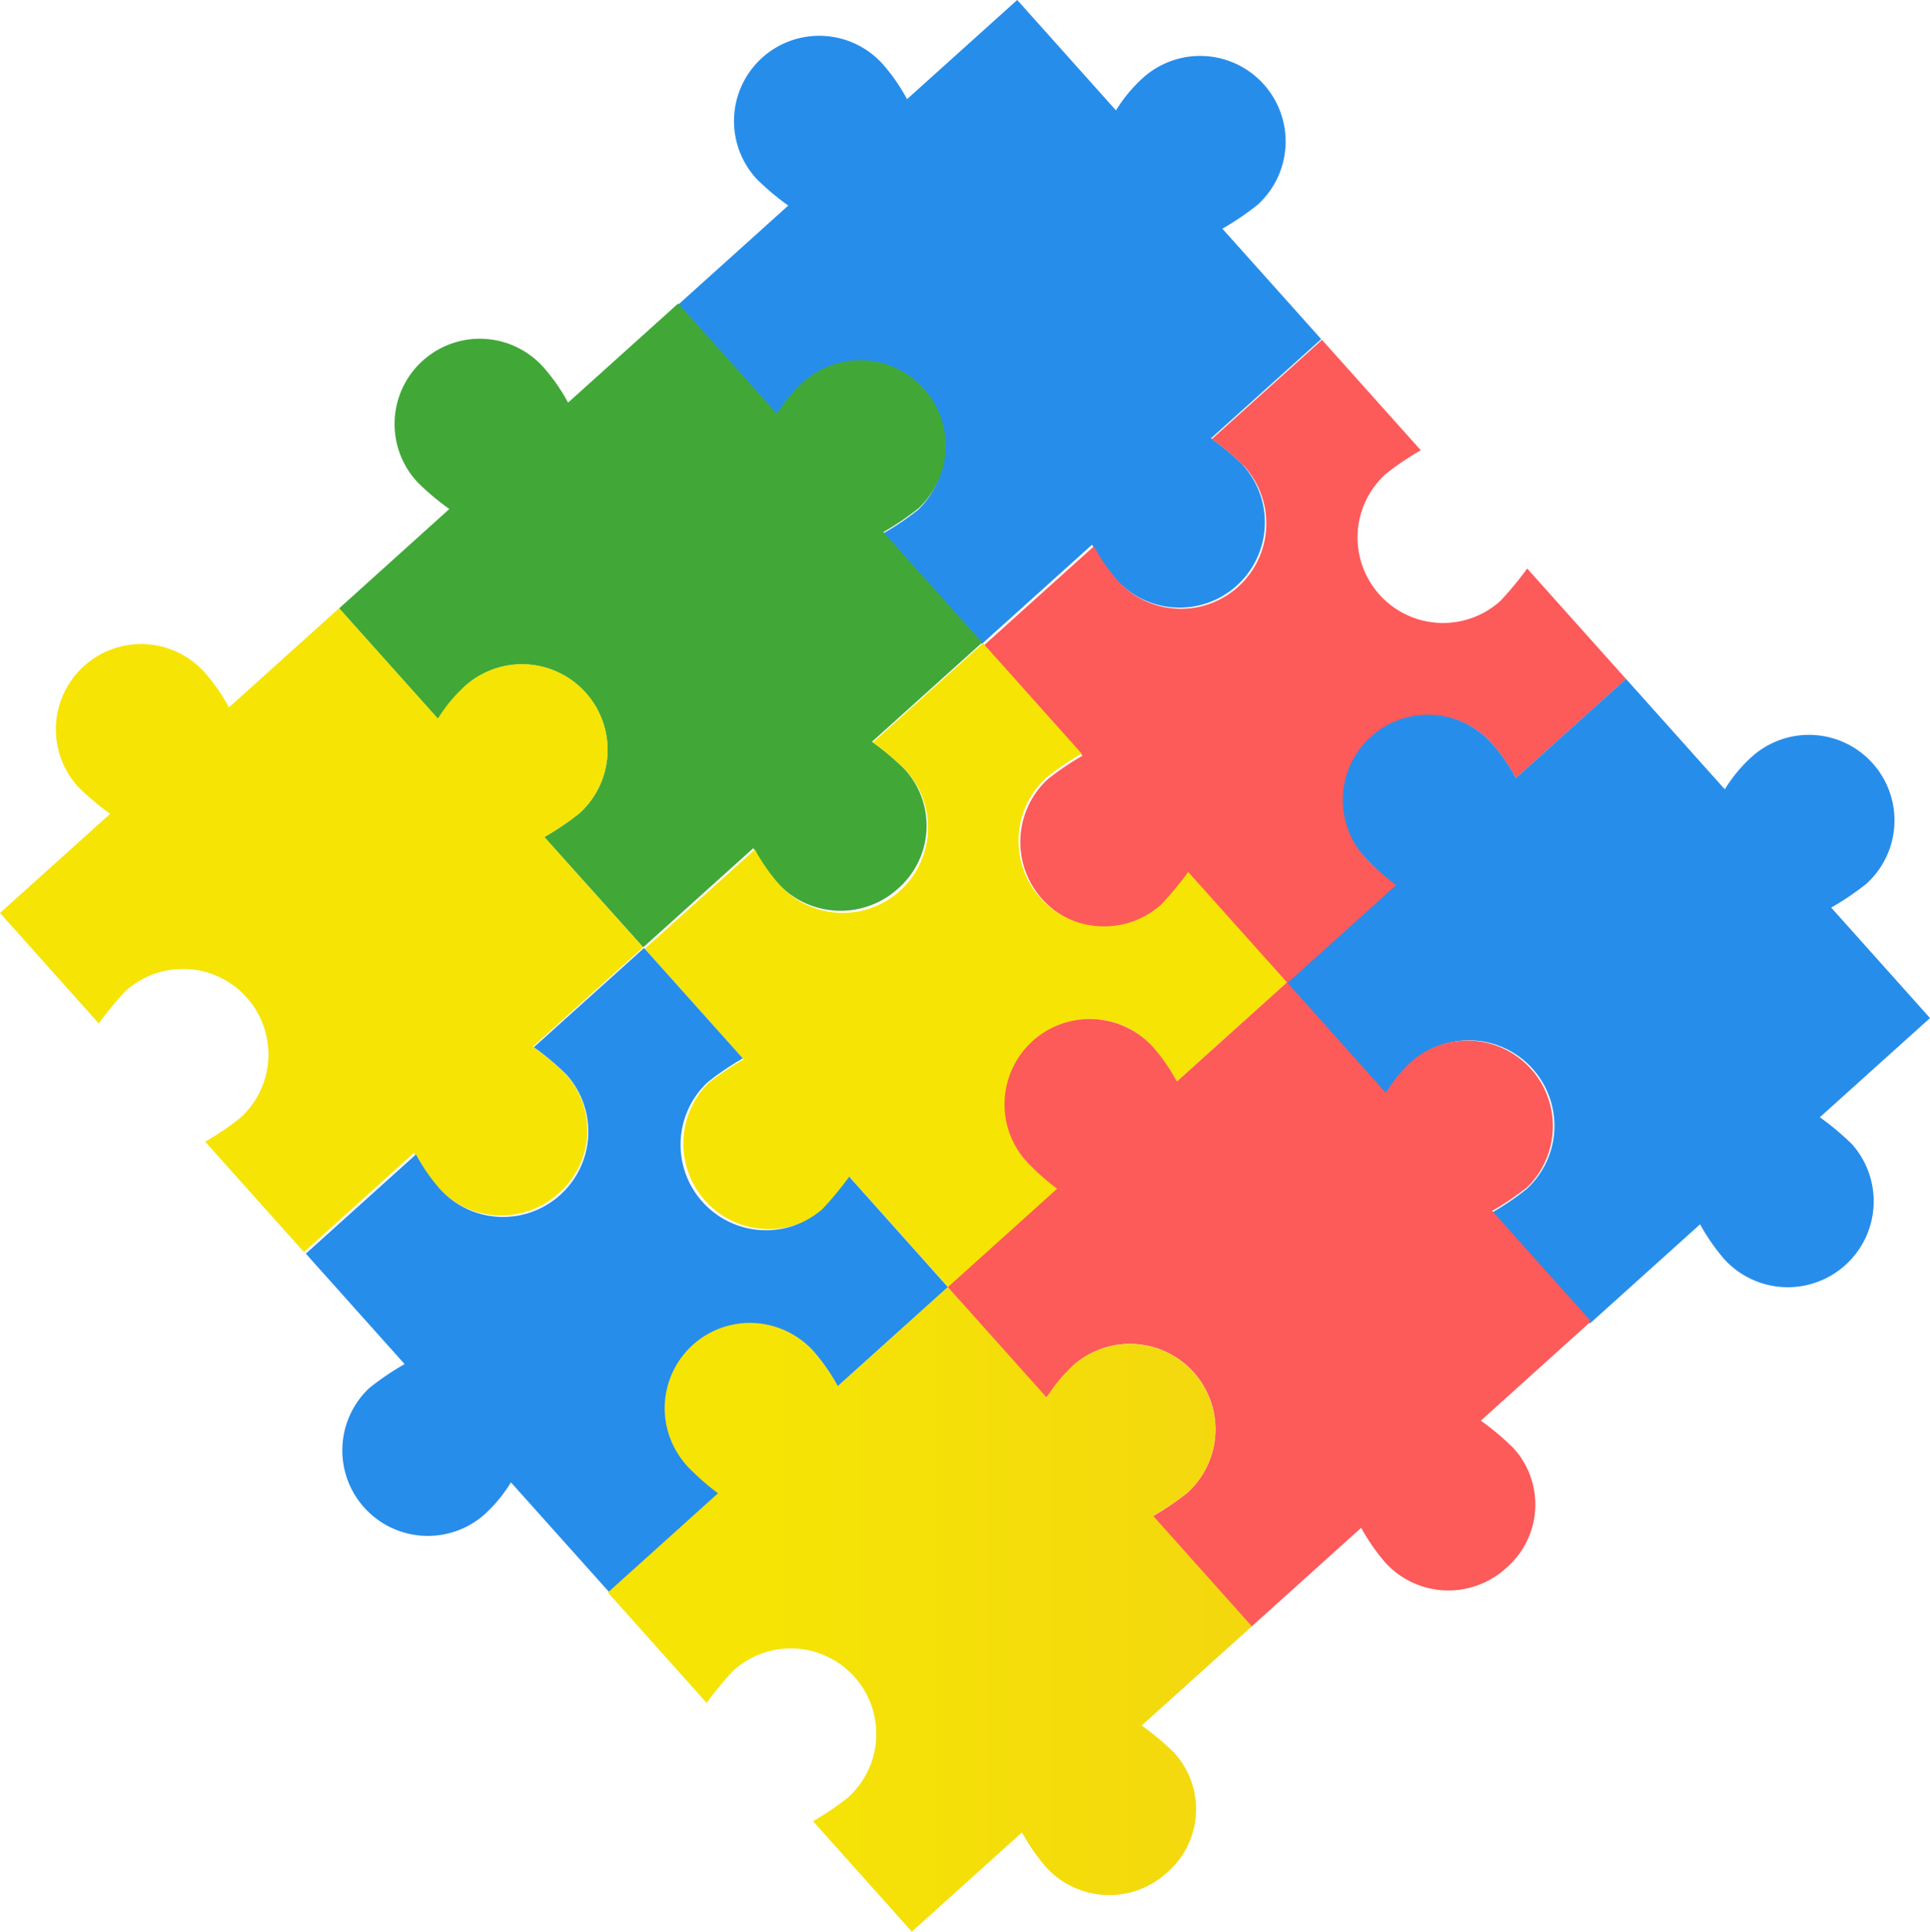
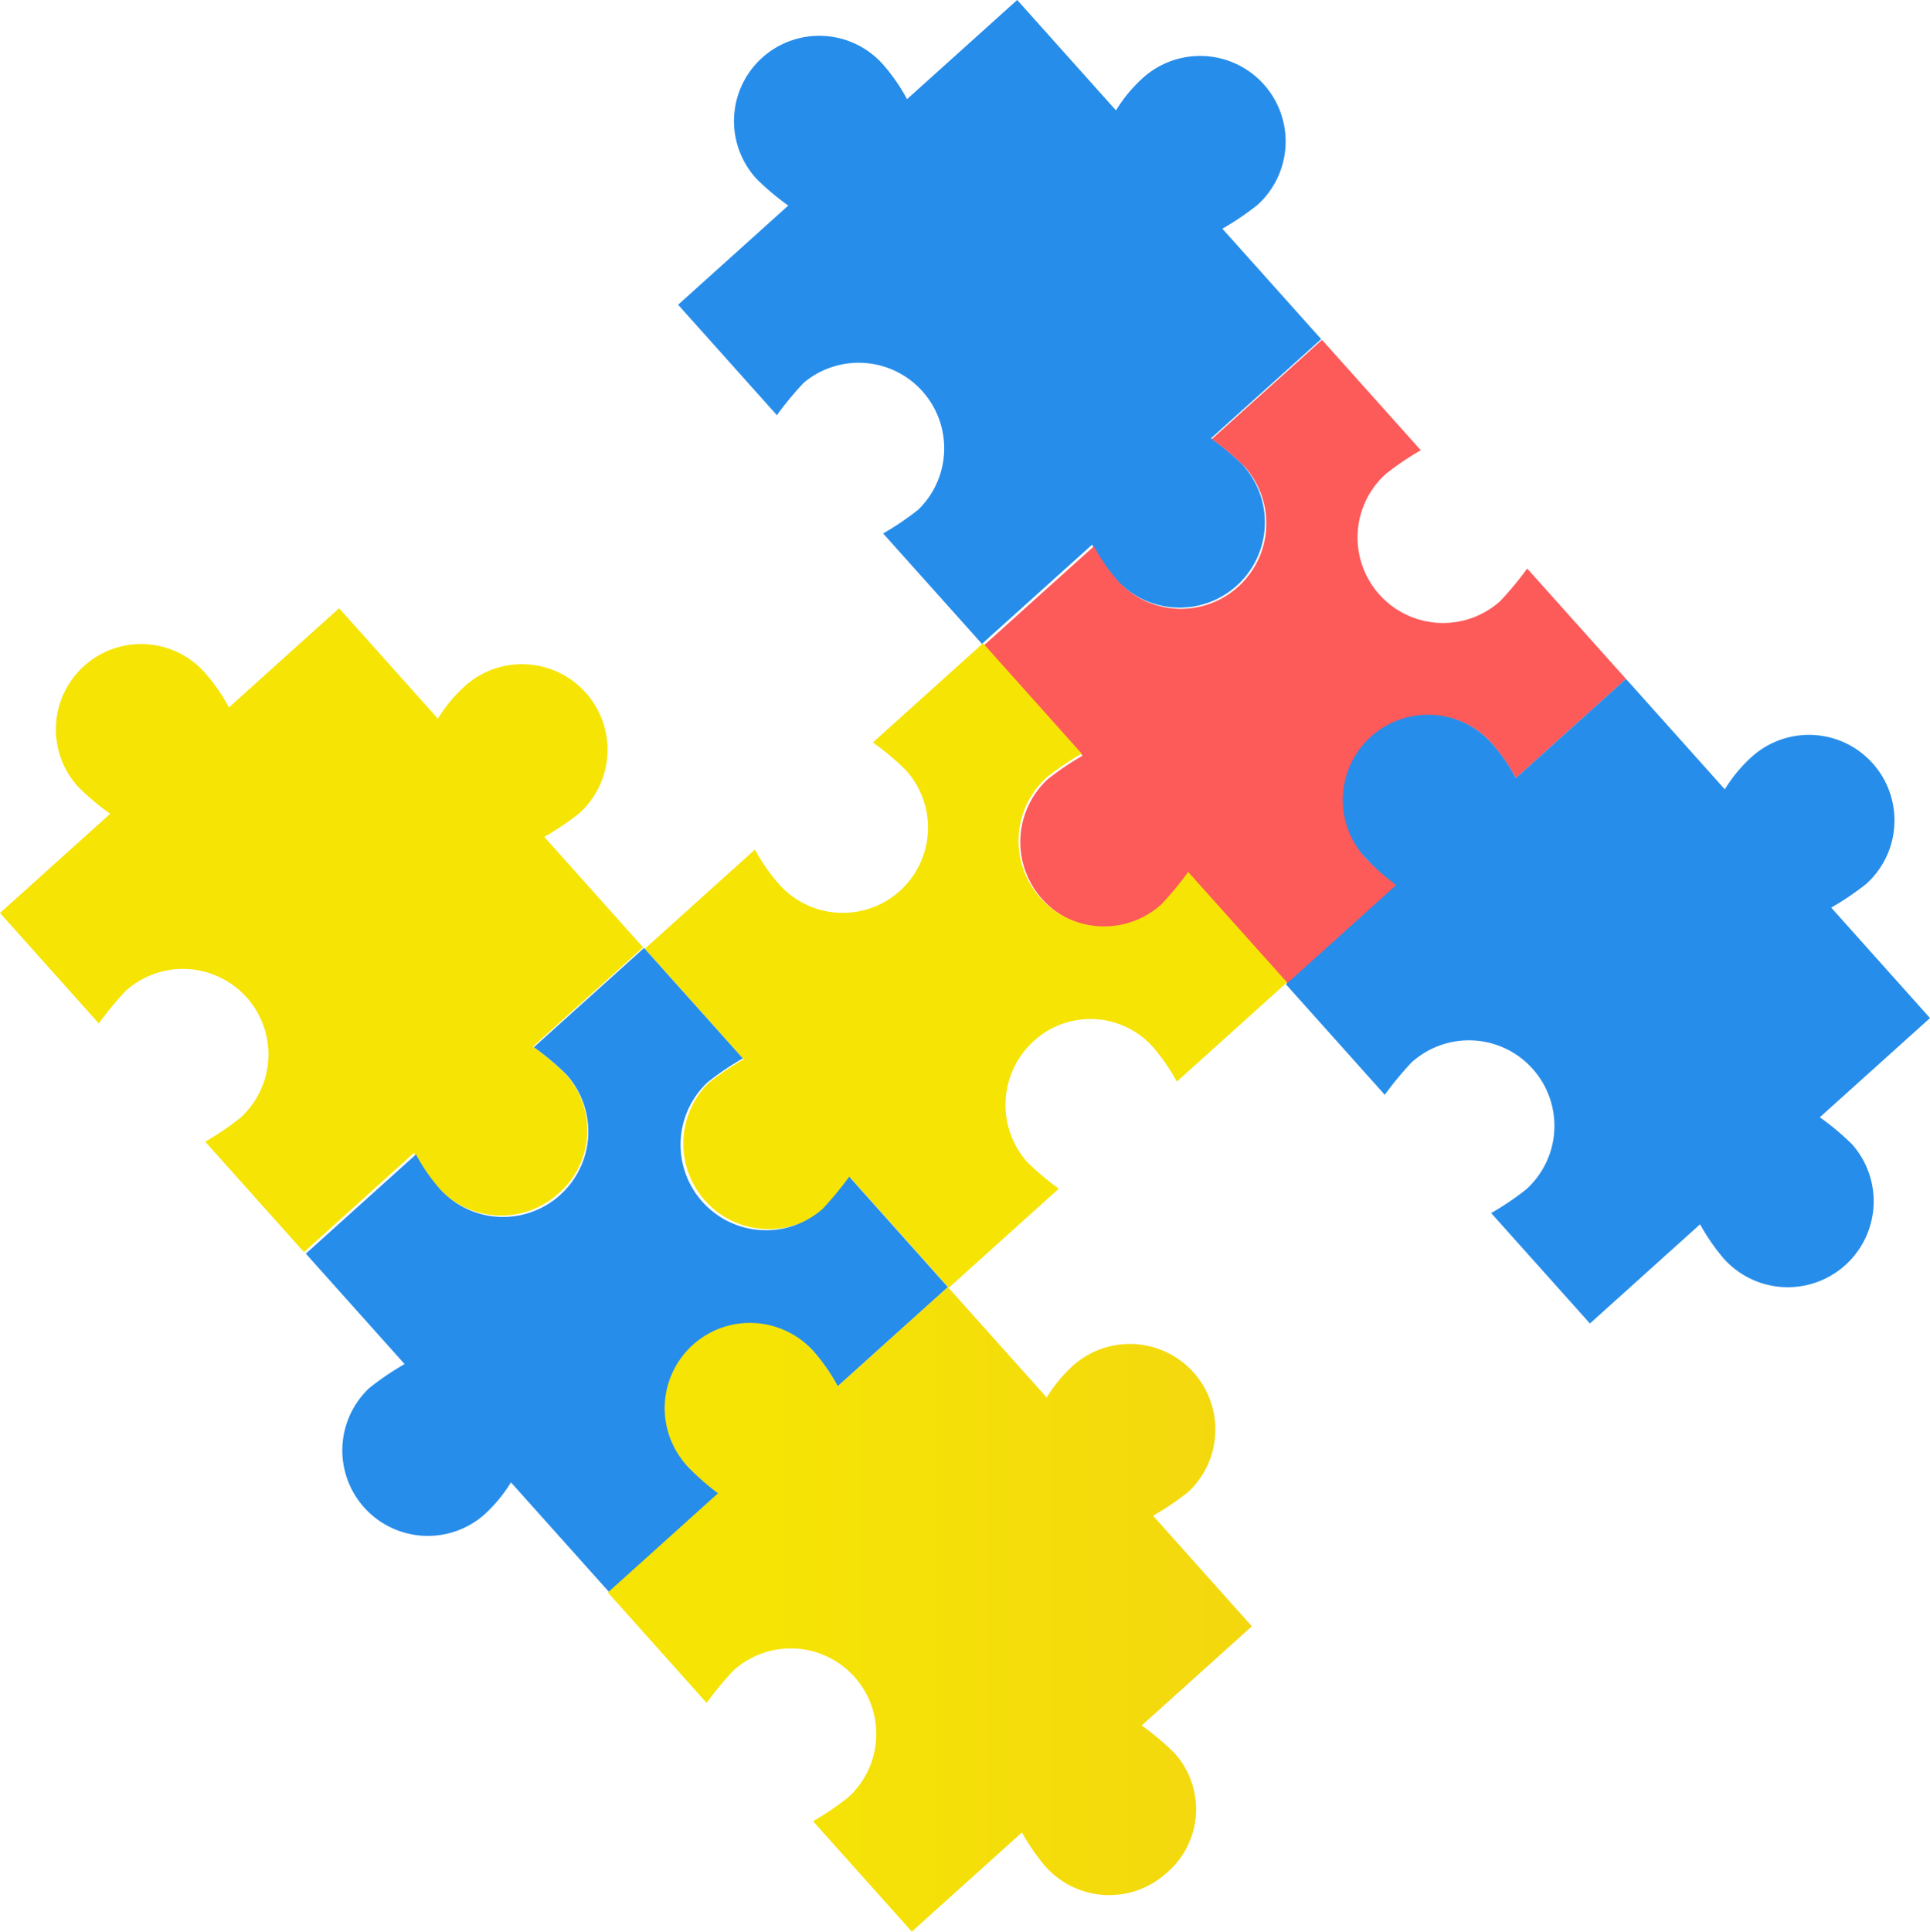
<svg xmlns="http://www.w3.org/2000/svg" xmlns:xlink="http://www.w3.org/1999/xlink" width="59.065" height="59.102" viewBox="0 0 59.065 59.102">
  <defs>
    <linearGradient id="a" x1="14.282" y1="9.406" x2="14.807" y2="9.406" gradientUnits="objectBoundingBox">
      <stop offset="0" stop-color="#278dea" />
      <stop offset="1" stop-color="#0067c2" />
    </linearGradient>
    <linearGradient id="b" x1="19.052" y1="9.519" x2="19.769" y2="9.519" gradientUnits="objectBoundingBox">
      <stop offset="0" stop-color="#fd5a5a" />
      <stop offset="1" stop-color="#ee1b70" />
    </linearGradient>
    <linearGradient id="c" x1="13.197" y1="9.238" x2="13.721" y2="9.238" xlink:href="#a" />
    <linearGradient id="d" x1="18.012" y1="7.653" x2="18.729" y2="7.653" gradientUnits="objectBoundingBox">
      <stop offset="0" stop-color="#f6e405" />
      <stop offset="1" stop-color="#dc8052" />
    </linearGradient>
    <linearGradient id="e" x1="12.979" y1="8.187" x2="13.504" y2="8.187" xlink:href="#b" />
    <linearGradient id="f" x1="13.991" y1="7.675" x2="14.516" y2="7.675" xlink:href="#d" />
    <linearGradient id="g" x1="18.581" y1="7.882" x2="19.299" y2="7.882" xlink:href="#a" />
    <linearGradient id="h" x1="0.244" y1="0.915" x2="6.192" y2="0.915" xlink:href="#d" />
  </defs>
  <g transform="translate(20.753)">
    <path d="M76.951,46.22a8.177,8.177,0,0,0-.992-.833l3.371-3.035-3.024-3.379a8.535,8.535,0,0,0,1.076-.729,2.617,2.617,0,0,0-3.514-3.879,4.516,4.516,0,0,0-.818.989l-3.023-3.379-3.371,3.035a5.687,5.687,0,0,0-.727-1.052,2.609,2.609,0,1,0-3.874,3.495,7.79,7.79,0,0,0,.966.812L59.65,41.3l3.023,3.379a10.3,10.3,0,0,1,.818-.989A2.617,2.617,0,0,1,67,47.569a8.527,8.527,0,0,1-1.076.729l3.024,3.379,3.371-3.035a6.244,6.244,0,0,0,.727,1.052,2.611,2.611,0,0,0,3.9-3.473Z" transform="translate(-59.65 -31.976)" fill="url(#a)" />
  </g>
  <g transform="translate(30.108 10.398)">
    <path d="M93.741,64.936a6.242,6.242,0,0,1,.727,1.052l3.371-3.035-3.024-3.379a10.268,10.268,0,0,1-.818.989,2.617,2.617,0,0,1-3.514-3.879,8.536,8.536,0,0,1,1.076-.728l-3.024-3.379-3.371,3.035a8.221,8.221,0,0,1,.992.833,2.609,2.609,0,1,1-3.874,3.5,5.687,5.687,0,0,1-.727-1.052l-3.371,3.035L81.208,65.3a8.536,8.536,0,0,0-1.076.729,2.617,2.617,0,0,0,3.513,3.879,4.509,4.509,0,0,0,.818-.989L87.487,72.3l3.371-3.035a7.8,7.8,0,0,1-.966-.811,2.632,2.632,0,0,1,.18-3.687A2.546,2.546,0,0,1,93.741,64.936Z" transform="translate(-78.185 -52.577)" fill="url(#b)" />
  </g>
  <g transform="translate(39.355 20.773)">
    <path d="M113.838,87.379a8.183,8.183,0,0,0-.992-.833l3.371-3.035-3.023-3.379a8.534,8.534,0,0,0,1.076-.729,2.617,2.617,0,0,0-3.514-3.879,4.516,4.516,0,0,0-.818.989l-3.024-3.379-3.371,3.035a5.687,5.687,0,0,0-.727-1.052,2.609,2.609,0,1,0-3.874,3.495,7.253,7.253,0,0,0,.937.831L96.507,82.48l3.024,3.379a10.286,10.286,0,0,1,.818-.989,2.617,2.617,0,0,1,3.514,3.879,8.527,8.527,0,0,1-1.076.728l3.023,3.379,3.371-3.035a6.261,6.261,0,0,0,.727,1.052,2.629,2.629,0,0,0,3.93-3.493Z" transform="translate(-96.507 -73.135)" fill="url(#c)" />
  </g>
  <g transform="translate(10.378 9.284)">
-     <path d="M56.394,64.614a8.187,8.187,0,0,0-.992-.833l3.371-3.035L55.75,57.367a8.517,8.517,0,0,0,1.076-.729,2.617,2.617,0,0,0-3.513-3.879,4.514,4.514,0,0,0-.818.989L49.471,50.37,46.1,53.405a5.686,5.686,0,0,0-.727-1.052A2.609,2.609,0,1,0,41.5,55.848a7.8,7.8,0,0,0,.966.812L39.093,59.7l3.023,3.379a10.294,10.294,0,0,1,.818-.989,2.617,2.617,0,0,1,3.514,3.879,8.514,8.514,0,0,1-1.076.728L48.4,70.071l3.371-3.035a6.247,6.247,0,0,0,.727,1.052,2.614,2.614,0,0,0,3.694.192A2.558,2.558,0,0,0,56.394,64.614Z" transform="translate(-39.093 -50.37)" fill="#41a838" />
-   </g>
+     </g>
  <g transform="translate(19.733 19.681)">
    <path d="M73.184,83.33a6.236,6.236,0,0,1,.727,1.052l3.371-3.035-3.024-3.379a10.269,10.269,0,0,1-.818.989,2.617,2.617,0,0,1-3.514-3.879A8.516,8.516,0,0,1,71,74.35L67.98,70.971l-3.371,3.035a8.225,8.225,0,0,1,.992.833,2.609,2.609,0,1,1-3.874,3.495A5.67,5.67,0,0,1,61,77.283l-3.371,3.036L60.652,83.7a8.522,8.522,0,0,0-1.076.728A2.617,2.617,0,0,0,63.089,88.3a4.513,4.513,0,0,0,.818-.989l3.024,3.379L70.3,87.658a7.788,7.788,0,0,1-.966-.811,2.632,2.632,0,0,1,.18-3.687A2.564,2.564,0,0,1,73.184,83.33Z" transform="translate(-57.628 -70.971)" fill="url(#d)" />
  </g>
  <g transform="translate(28.98 30.057)">
-     <path d="M93.281,105.773a8.178,8.178,0,0,0-.992-.833L95.66,101.9l-3.024-3.379a8.513,8.513,0,0,0,1.076-.728A2.617,2.617,0,0,0,90.2,93.918a4.515,4.515,0,0,0-.818.989l-3.024-3.379-3.371,3.035a5.686,5.686,0,0,0-.727-1.052,2.609,2.609,0,1,0-3.874,3.5,7.257,7.257,0,0,0,.937.831l-3.371,3.035,3.024,3.379a10.289,10.289,0,0,1,.818-.989,2.617,2.617,0,0,1,3.514,3.879,8.523,8.523,0,0,1-1.076.728l3.024,3.379,3.371-3.035a6.247,6.247,0,0,0,.727,1.052,2.614,2.614,0,0,0,3.694.192A2.559,2.559,0,0,0,93.281,105.773Z" transform="translate(-75.95 -91.529)" fill="url(#e)" />
-   </g>
+     </g>
  <g transform="translate(0 18.609)">
    <path d="M35.832,83.091a8.191,8.191,0,0,0-.992-.833l3.371-3.035-3.024-3.379a8.513,8.513,0,0,0,1.076-.728,2.617,2.617,0,0,0-3.514-3.879,4.511,4.511,0,0,0-.818.989l-3.024-3.379-3.371,3.035a5.678,5.678,0,0,0-.727-1.052,2.609,2.609,0,1,0-3.874,3.495,7.79,7.79,0,0,0,.966.812L18.53,78.171l3.023,3.379a10.265,10.265,0,0,1,.818-.99,2.617,2.617,0,0,1,3.514,3.879,8.535,8.535,0,0,1-1.076.729l3.024,3.379L31.2,85.511a5.69,5.69,0,0,0,.727,1.052,2.614,2.614,0,0,0,3.694.192A2.558,2.558,0,0,0,35.832,83.091Z" transform="translate(-18.53 -68.846)" fill="url(#f)" />
  </g>
  <g transform="translate(9.355 29.006)">
    <path d="M52.622,101.806a6.24,6.24,0,0,1,.727,1.052l3.371-3.035L53.7,96.444a10.269,10.269,0,0,1-.818.989,2.617,2.617,0,0,1-3.513-3.879,8.54,8.54,0,0,1,1.076-.728l-3.024-3.379-3.371,3.035a8.222,8.222,0,0,1,.992.833,2.609,2.609,0,1,1-3.874,3.5,5.684,5.684,0,0,1-.727-1.052l-3.371,3.036,3.023,3.379a8.524,8.524,0,0,0-1.076.729,2.617,2.617,0,0,0,3.513,3.879,4.509,4.509,0,0,0,.818-.989l3.024,3.379,3.371-3.035a7.8,7.8,0,0,1-.966-.811,2.632,2.632,0,0,1,.18-3.687A2.564,2.564,0,0,1,52.622,101.806Z" transform="translate(-37.066 -89.448)" fill="url(#g)" />
  </g>
  <g transform="translate(18.602 39.382)">
    <path d="M72.718,124.25a8.2,8.2,0,0,0-.992-.833l3.371-3.035L72.074,117a8.516,8.516,0,0,0,1.076-.728,2.617,2.617,0,0,0-3.513-3.879,4.514,4.514,0,0,0-.818.989l-3.024-3.379-3.371,3.035a5.69,5.69,0,0,0-.727-1.052,2.609,2.609,0,1,0-3.874,3.495,7.241,7.241,0,0,0,.937.831l-3.371,3.035,3.023,3.379a10.3,10.3,0,0,1,.818-.989,2.617,2.617,0,0,1,3.514,3.879,8.519,8.519,0,0,1-1.076.729l3.023,3.379,3.371-3.035a6.243,6.243,0,0,0,.727,1.052,2.614,2.614,0,0,0,3.694.192A2.56,2.56,0,0,0,72.718,124.25Z" transform="translate(-55.388 -110.005)" fill="url(#h)" />
  </g>
</svg>